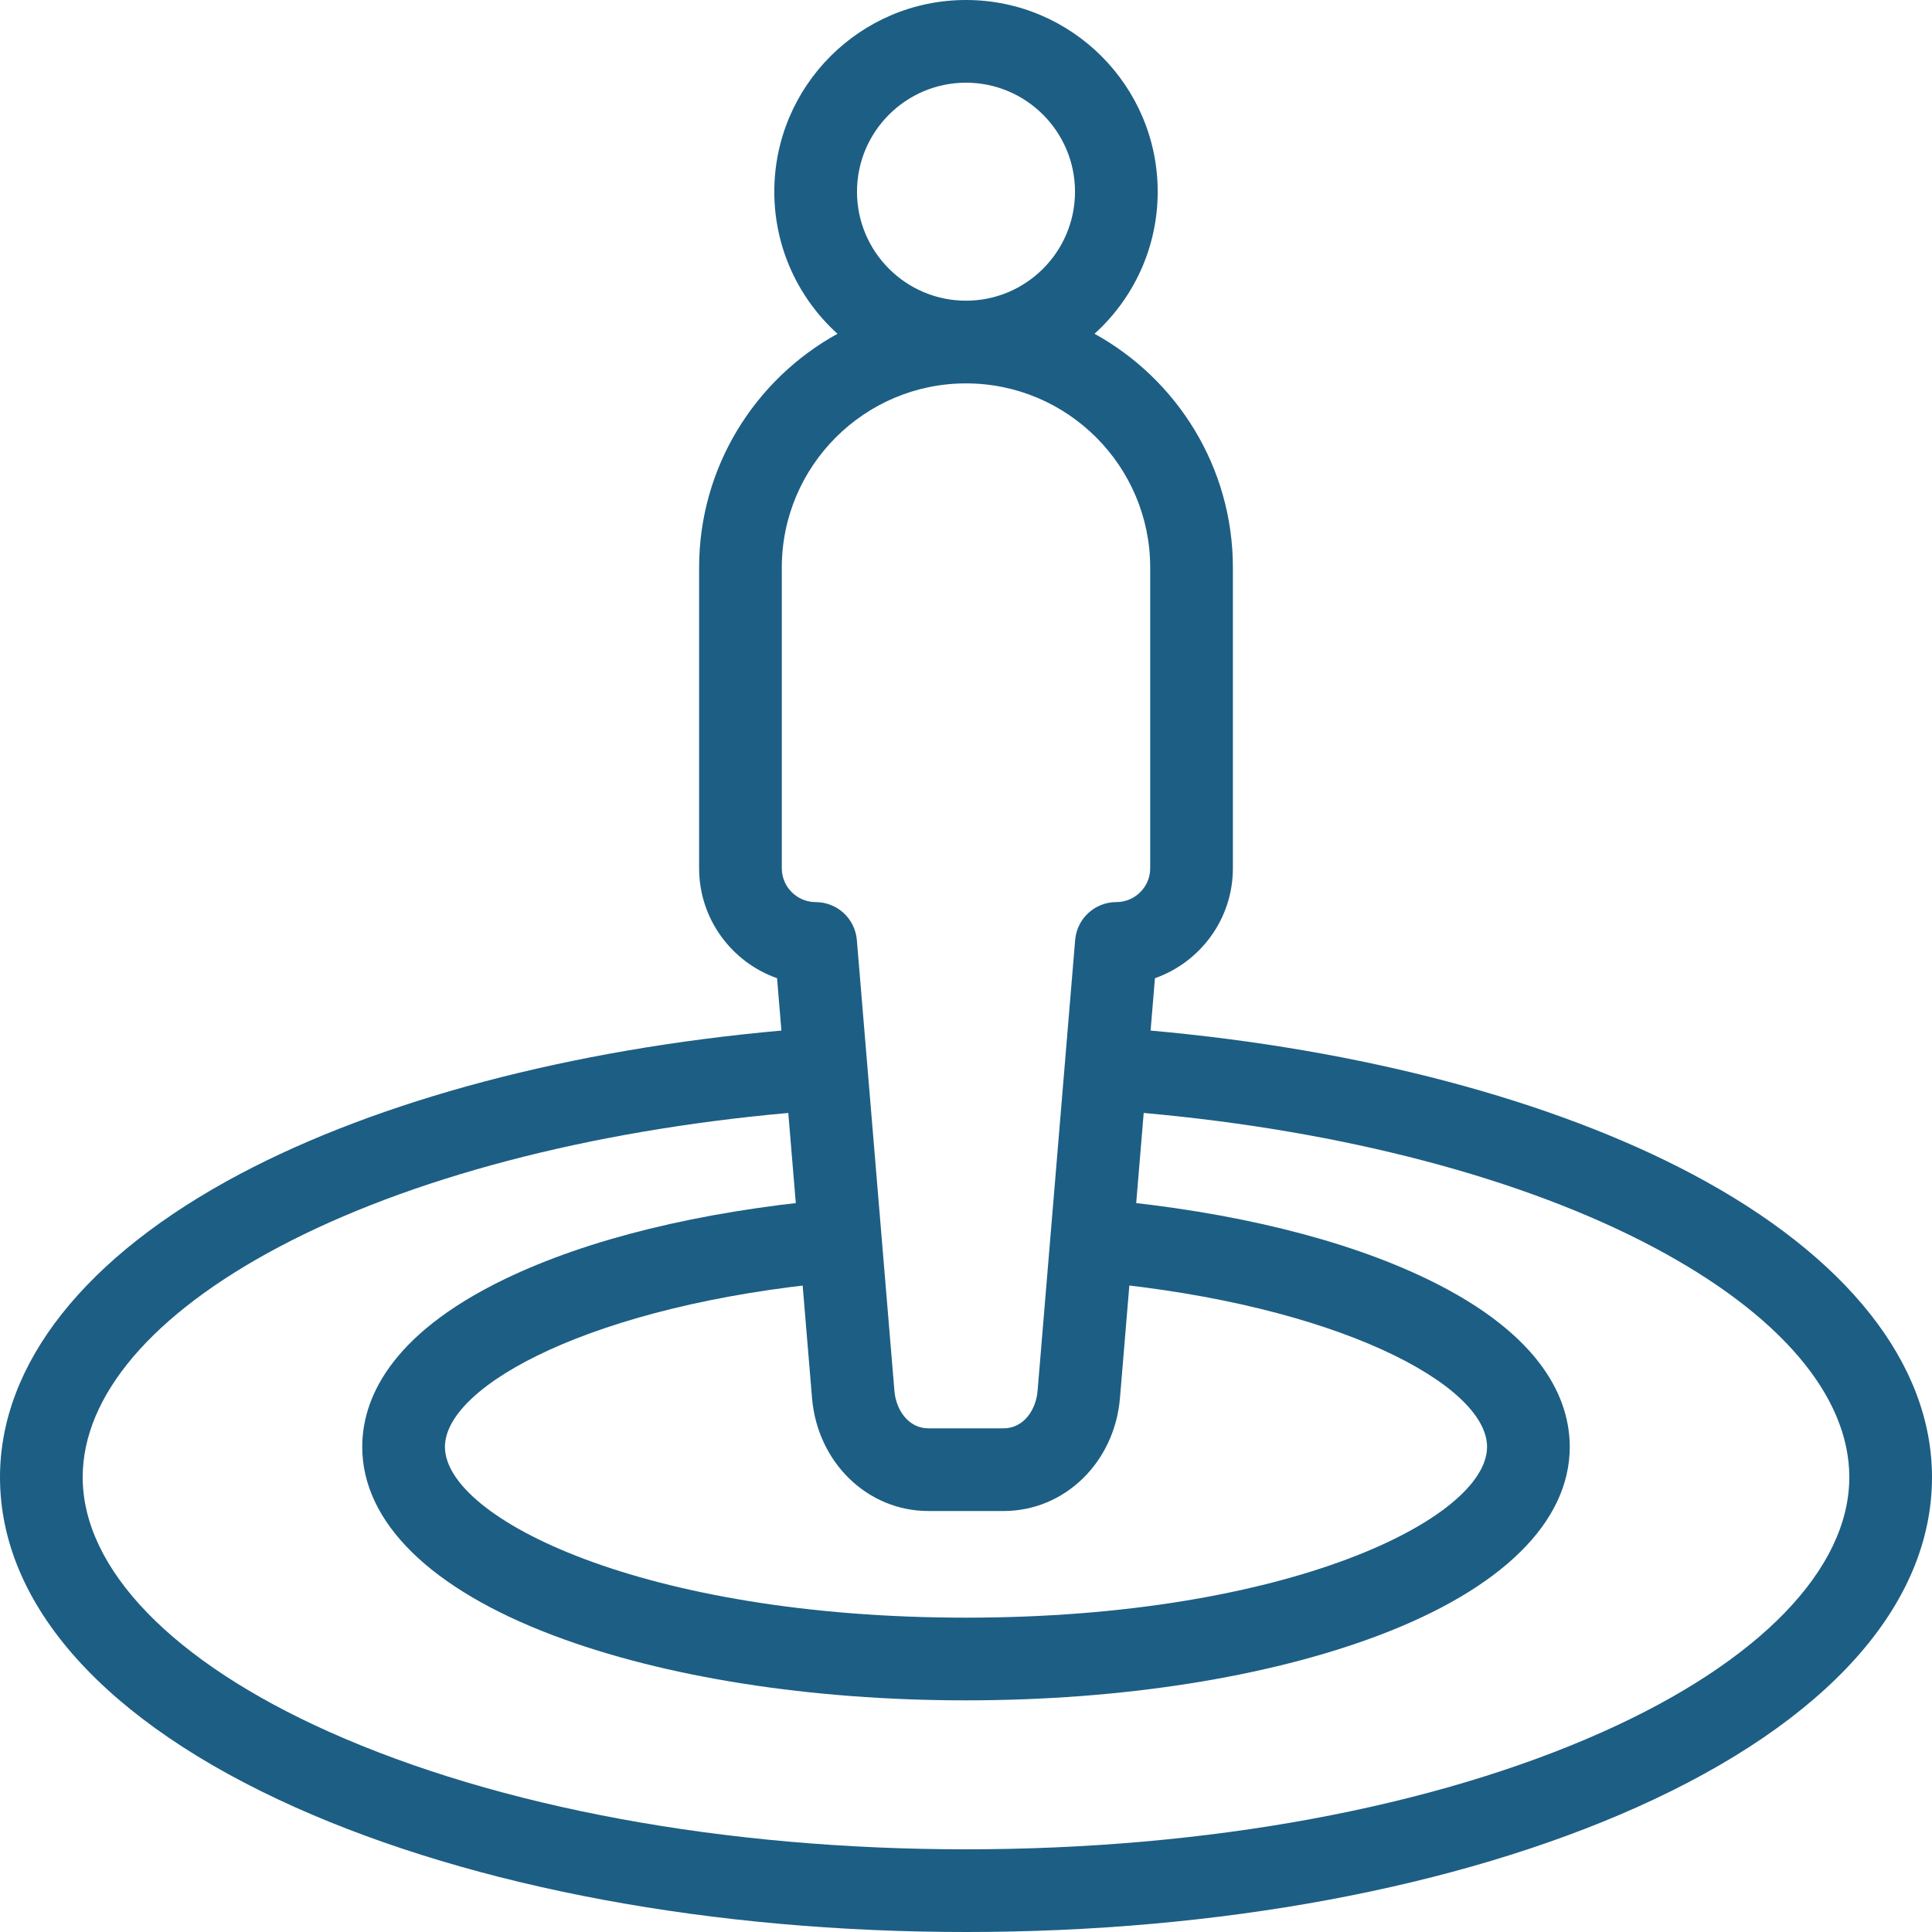
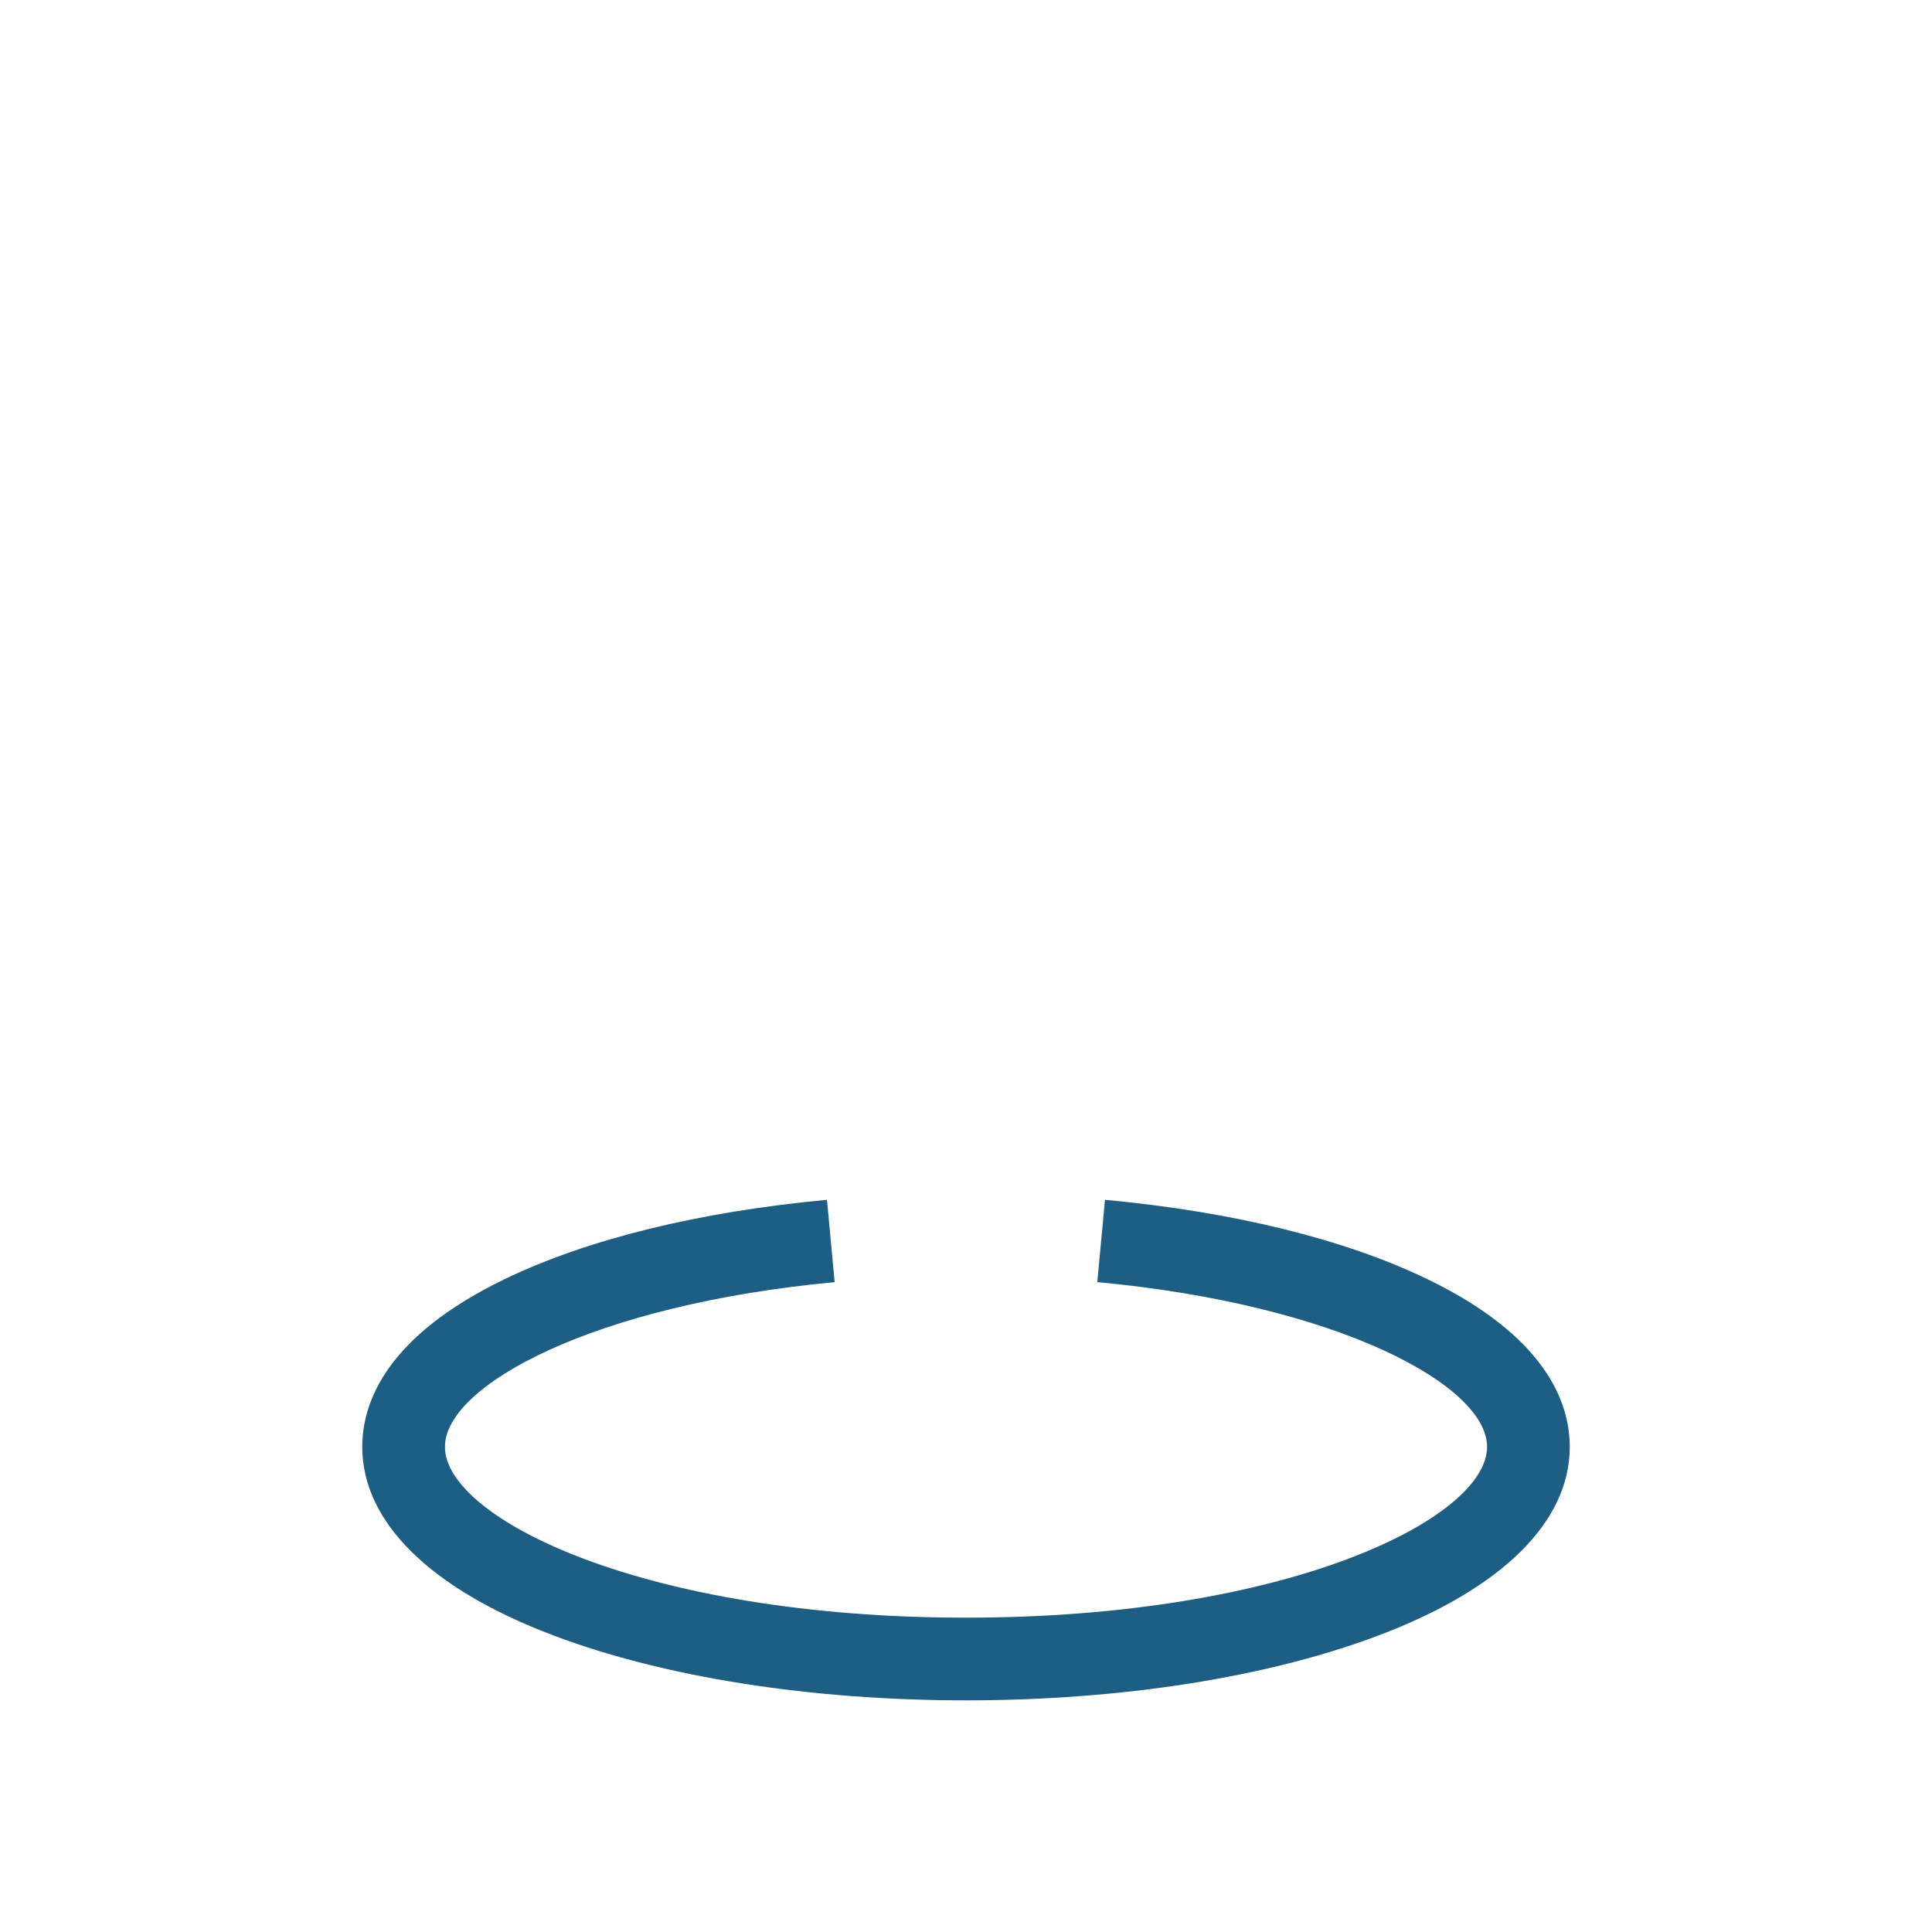
<svg xmlns="http://www.w3.org/2000/svg" width="50" height="50" viewBox="0 0 50 50" fill="none">
  <path d="M25 44.005C20.986 44.005 17.197 43.41 14.33 42.328C11.135 41.123 9.375 39.389 9.375 37.445C9.375 36.275 10.017 34.571 13.073 33.098C15.21 32.068 18.09 31.36 21.402 31.051L21.601 33.182C15.371 33.764 11.515 35.848 11.515 37.445C11.515 39.291 16.645 41.865 25 41.865C33.355 41.865 38.485 39.291 38.485 37.445C38.485 35.848 34.629 33.763 28.398 33.181L28.597 31.051C31.91 31.36 34.79 32.068 36.927 33.098C39.983 34.571 40.625 36.275 40.625 37.445C40.625 39.389 38.865 41.123 35.67 42.328C32.803 43.41 29.014 44.005 25 44.005Z" fill="#1D5E84" />
-   <path d="M43.793 30.385C40.176 28.468 35.219 27.157 29.777 26.671L29.89 25.316C31.063 24.903 31.907 23.784 31.907 22.471V14.689C31.907 12.086 30.459 9.815 28.326 8.638C29.33 7.73 29.961 6.418 29.961 4.961C29.961 2.226 27.736 0 25 0C22.264 0 20.039 2.226 20.039 4.961C20.039 6.418 20.67 7.73 21.674 8.638C19.541 9.815 18.093 12.086 18.093 14.689V22.471C18.093 23.784 18.937 24.903 20.11 25.316L20.223 26.671C14.78 27.157 9.824 28.468 6.207 30.385C2.204 32.507 0 35.293 0 38.23C0 41.535 2.714 44.569 7.642 46.773C12.296 48.854 18.461 50 25 50C31.539 50 37.704 48.854 42.358 46.773C47.286 44.569 50 41.535 50 38.23C50 35.293 47.795 32.507 43.793 30.385ZM22.179 4.961C22.179 3.406 23.445 2.14 25 2.14C26.555 2.14 27.821 3.406 27.821 4.961C27.821 6.517 26.555 7.782 25 7.782C23.445 7.782 22.179 6.517 22.179 4.961ZM20.233 14.689C20.233 12.06 22.372 9.922 25 9.922C27.628 9.922 29.767 12.06 29.767 14.689V22.471C29.767 22.953 29.374 23.346 28.891 23.346C28.334 23.346 27.871 23.773 27.825 24.327L26.852 36.001C26.812 36.48 26.497 36.965 25.973 36.965H24.027C23.503 36.965 23.188 36.48 23.148 36.001L22.175 24.327C22.129 23.773 21.665 23.346 21.109 23.346C20.626 23.346 20.233 22.953 20.233 22.471V14.689H20.233ZM41.484 44.819C37.099 46.78 31.245 47.86 25 47.86C18.756 47.86 12.901 46.78 8.516 44.819C4.464 43.007 2.14 40.605 2.14 38.23C2.14 36.123 3.94 34.009 7.21 32.276C10.578 30.49 15.242 29.265 20.401 28.803L21.015 36.178C21.154 37.847 22.449 39.105 24.027 39.105H25.973C27.551 39.105 28.846 37.847 28.985 36.178L29.599 28.803C34.758 29.265 39.422 30.49 42.79 32.276C46.059 34.009 47.86 36.123 47.86 38.23C47.86 40.605 45.536 43.007 41.484 44.819Z" fill="#1D5E84" />
</svg>